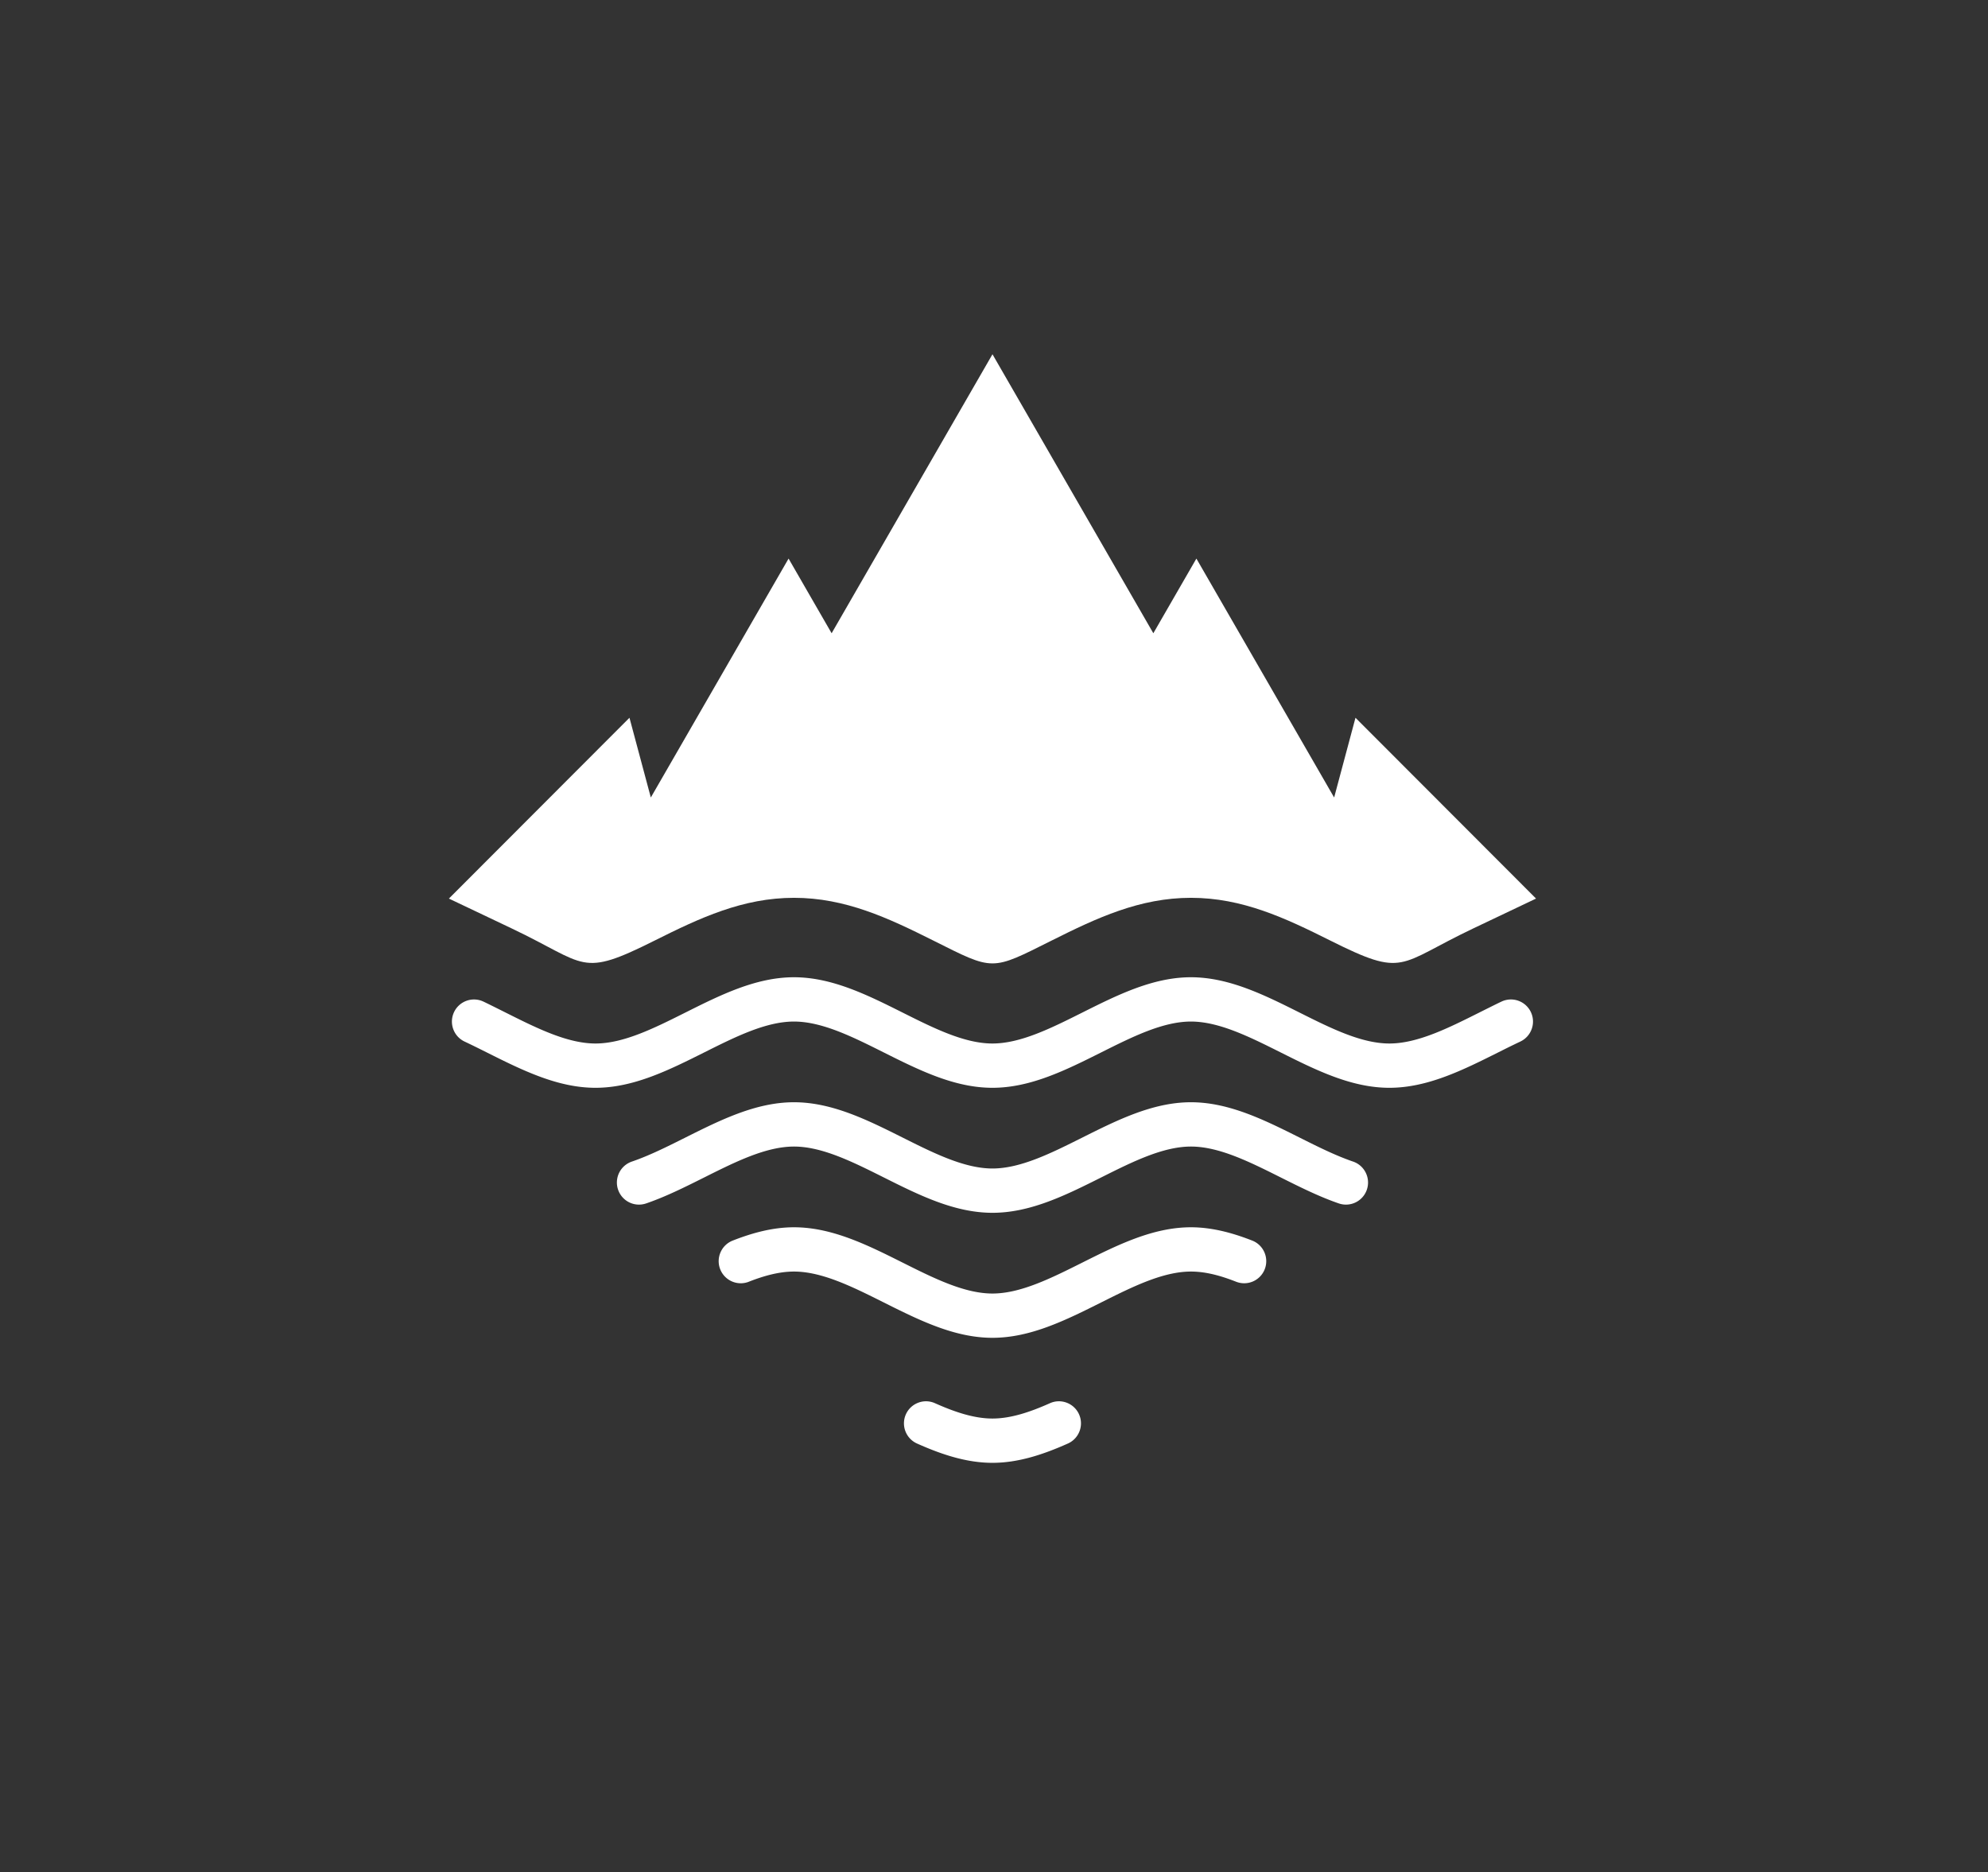
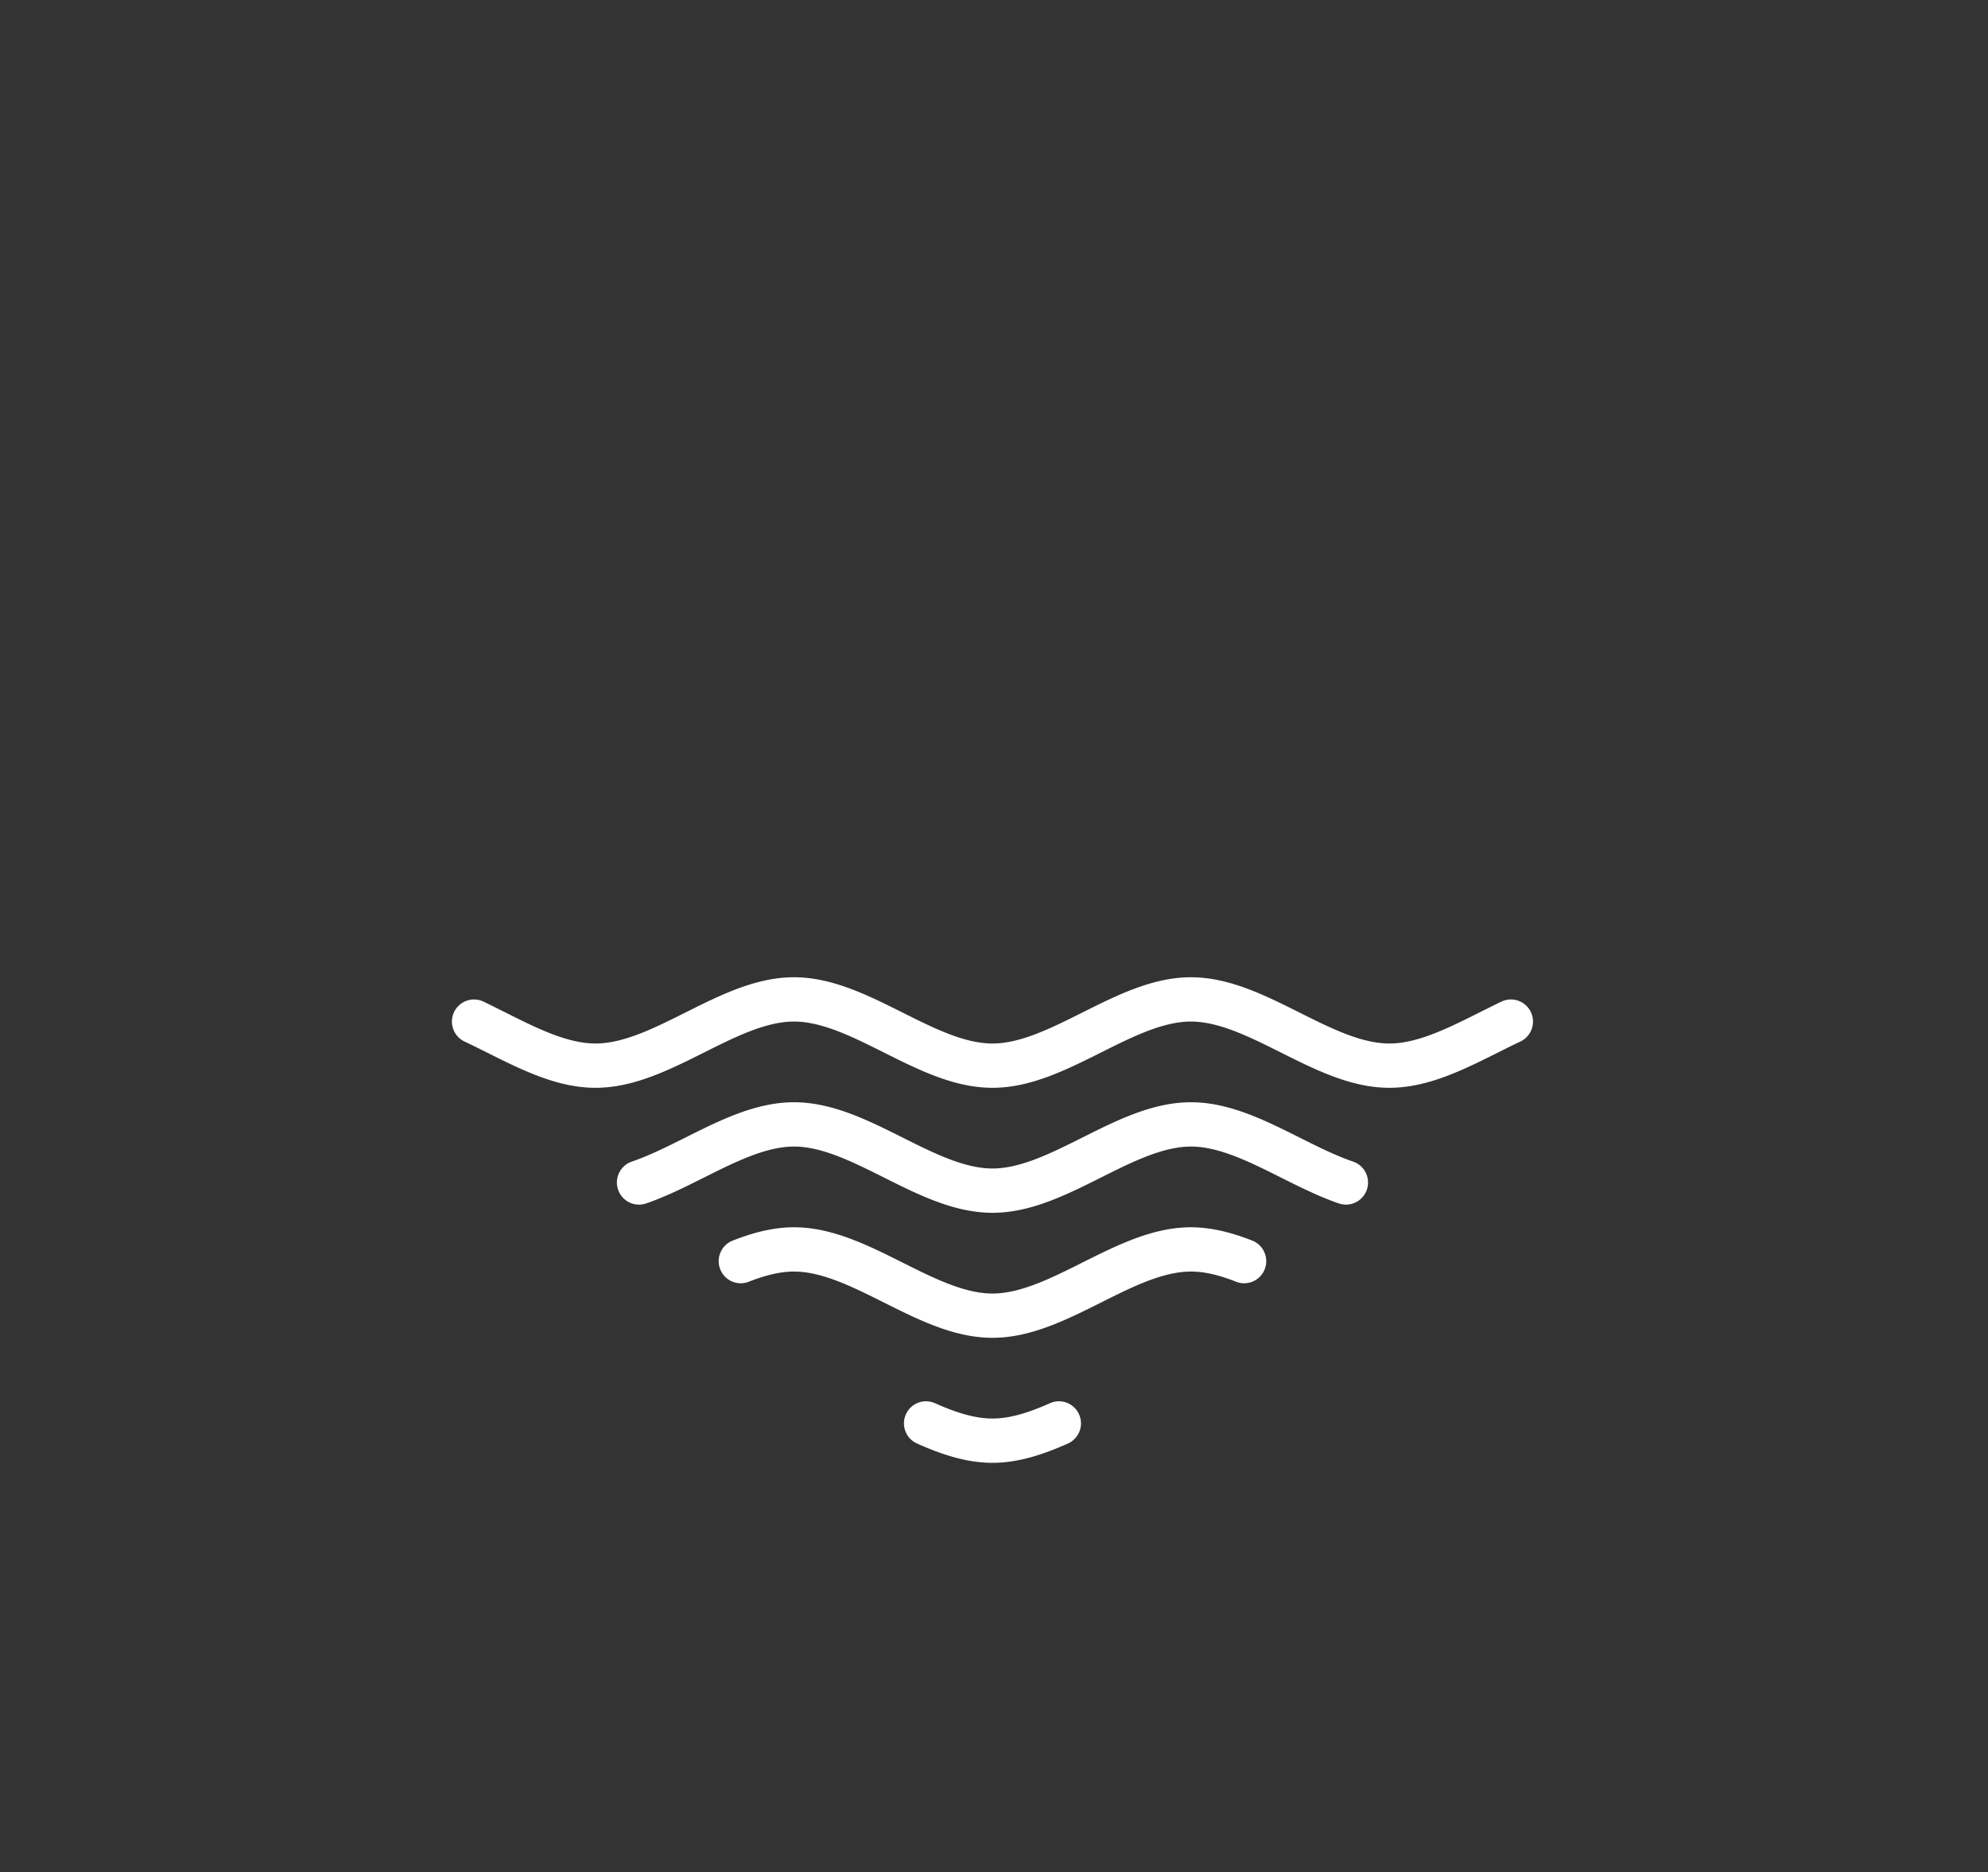
<svg xmlns="http://www.w3.org/2000/svg" width="651" height="613" fill="none">
  <rect width="100%" height="100%" fill="#333333" stroke="none" />
  <path fill="#fff" d="M211.558 394.068a7.227 7.227 0 0 1-9.164-4.535 7.244 7.244 0 0 1 4.529-9.18c5.726-1.959 11.549-4.876 17.359-7.785 11.626-5.818 23.251-11.641 35.723-11.641 12.471 0 24.101 5.823 35.722 11.641 10.037 5.025 20.082 10.054 29.273 10.054 9.191 0 19.231-5.029 29.272-10.054 11.626-5.818 23.251-11.641 35.723-11.641 12.471 0 24.101 5.823 35.722 11.641 5.811 2.909 11.633 5.826 17.36 7.785 3.778 1.284 5.807 5.393 4.528 9.18a7.23 7.23 0 0 1-9.164 4.535c-6.45-2.208-12.812-5.397-19.17-8.579-10.041-5.025-20.082-10.054-29.272-10.054-9.191 0-19.232 5.029-29.273 10.054-11.622 5.819-23.247 11.641-35.722 11.641-12.476 0-24.101-5.822-35.723-11.641-10.041-5.025-20.081-10.054-29.272-10.054-9.191 0-19.232 5.029-29.273 10.054-6.358 3.182-12.724 6.371-19.174 8.579m88.728 78.608a7.237 7.237 0 0 1-3.652-9.545c1.624-3.641 5.896-5.282 9.532-3.656 6.42 2.863 12.759 5.021 18.826 5.021s12.406-2.158 18.826-5.021c3.636-1.626 7.908.011 9.532 3.656 1.623 3.642-.012 7.919-3.652 9.545-8.089 3.61-16.265 6.324-24.71 6.324-8.444 0-16.621-2.714-24.709-6.324h.007ZM152.133 341.057c-3.61-1.702-5.152-6.018-3.453-9.633a7.229 7.229 0 0 1 9.62-3.457c1.849.878 4.647 2.281 7.426 3.672 10.037 5.025 20.085 10.054 29.276 10.054 9.191 0 19.236-5.029 29.273-10.054 11.621-5.819 23.251-11.641 35.722-11.641 12.472 0 24.101 5.822 35.723 11.641 10.037 5.025 20.081 10.054 29.272 10.054 9.191 0 19.232-5.029 29.273-10.054 11.625-5.819 23.251-11.641 35.722-11.641 12.472 0 24.101 5.822 35.723 11.641 10.036 5.025 20.081 10.054 29.272 10.054 9.191 0 19.247-5.033 29.291-10.062 2.791-1.395 5.582-2.794 7.419-3.668a7.228 7.228 0 0 1 9.62 3.457c1.699 3.611.157 7.927-3.453 9.633-3.009 1.43-5.076 2.468-7.135 3.499-11.63 5.823-23.263 11.645-35.742 11.645-12.479 0-24.101-5.822-35.723-11.641-10.04-5.025-20.085-10.054-29.272-10.054-9.187 0-19.232 5.029-29.272 10.054-11.622 5.819-23.248 11.641-35.723 11.641-12.475 0-24.101-5.822-35.722-11.641-10.037-5.025-20.082-10.054-29.273-10.054-9.191 0-19.231 5.029-29.272 10.054-11.626 5.819-23.251 11.641-35.723 11.641-12.471 0-24.104-5.822-35.726-11.641-2.075-1.038-4.138-2.073-7.147-3.503l.004.004Zm93.069 78.65a7.228 7.228 0 0 1-9.363-4.105c-1.451-3.722.383-7.923 4.1-9.376 6.58-2.587 13.241-4.358 20.062-4.358 12.475 0 24.101 5.822 35.723 11.641 10.037 5.025 20.081 10.054 29.272 10.054 9.191 0 19.232-5.029 29.272-10.054 11.626-5.819 23.251-11.641 35.723-11.641 6.913 0 13.673 1.847 20.062 4.354 3.717 1.453 5.555 5.654 4.104 9.376a7.223 7.223 0 0 1-9.363 4.105c-4.701-1.844-9.708-3.335-14.803-3.335-9.187 0-19.232 5.029-29.273 10.054-11.621 5.819-23.247 11.641-35.722 11.641-12.475 0-24.101-5.822-35.722-11.641-10.041-5.025-20.082-10.054-29.273-10.054-4.796 0-9.765 1.357-14.803 3.335l.004.004Z" />
-   <path fill="#fff" fill-rule="evenodd" d="M443.873 235.031 503 294.236l-20.64 9.817c-24.867 11.821-22.141 16.244-46.912 3.844-14.607-7.313-28.679-13.91-45.453-13.91-16.774 0-30.846 6.597-45.453 13.91-20.143 10.085-18.941 10.085-39.084 0-14.607-7.313-28.679-13.91-45.453-13.91-16.774 0-30.846 6.597-45.453 13.91-24.771 12.4-22.041 7.973-46.908-3.844L147 294.236l59.13-59.209v.008l6.99 26.103 45.109-78.232 14.098 24.451L325 116l52.677 91.357 14.098-24.451 45.109 78.232 6.986-26.103v-.008l.003.004Z" clip-rule="evenodd" />
</svg>